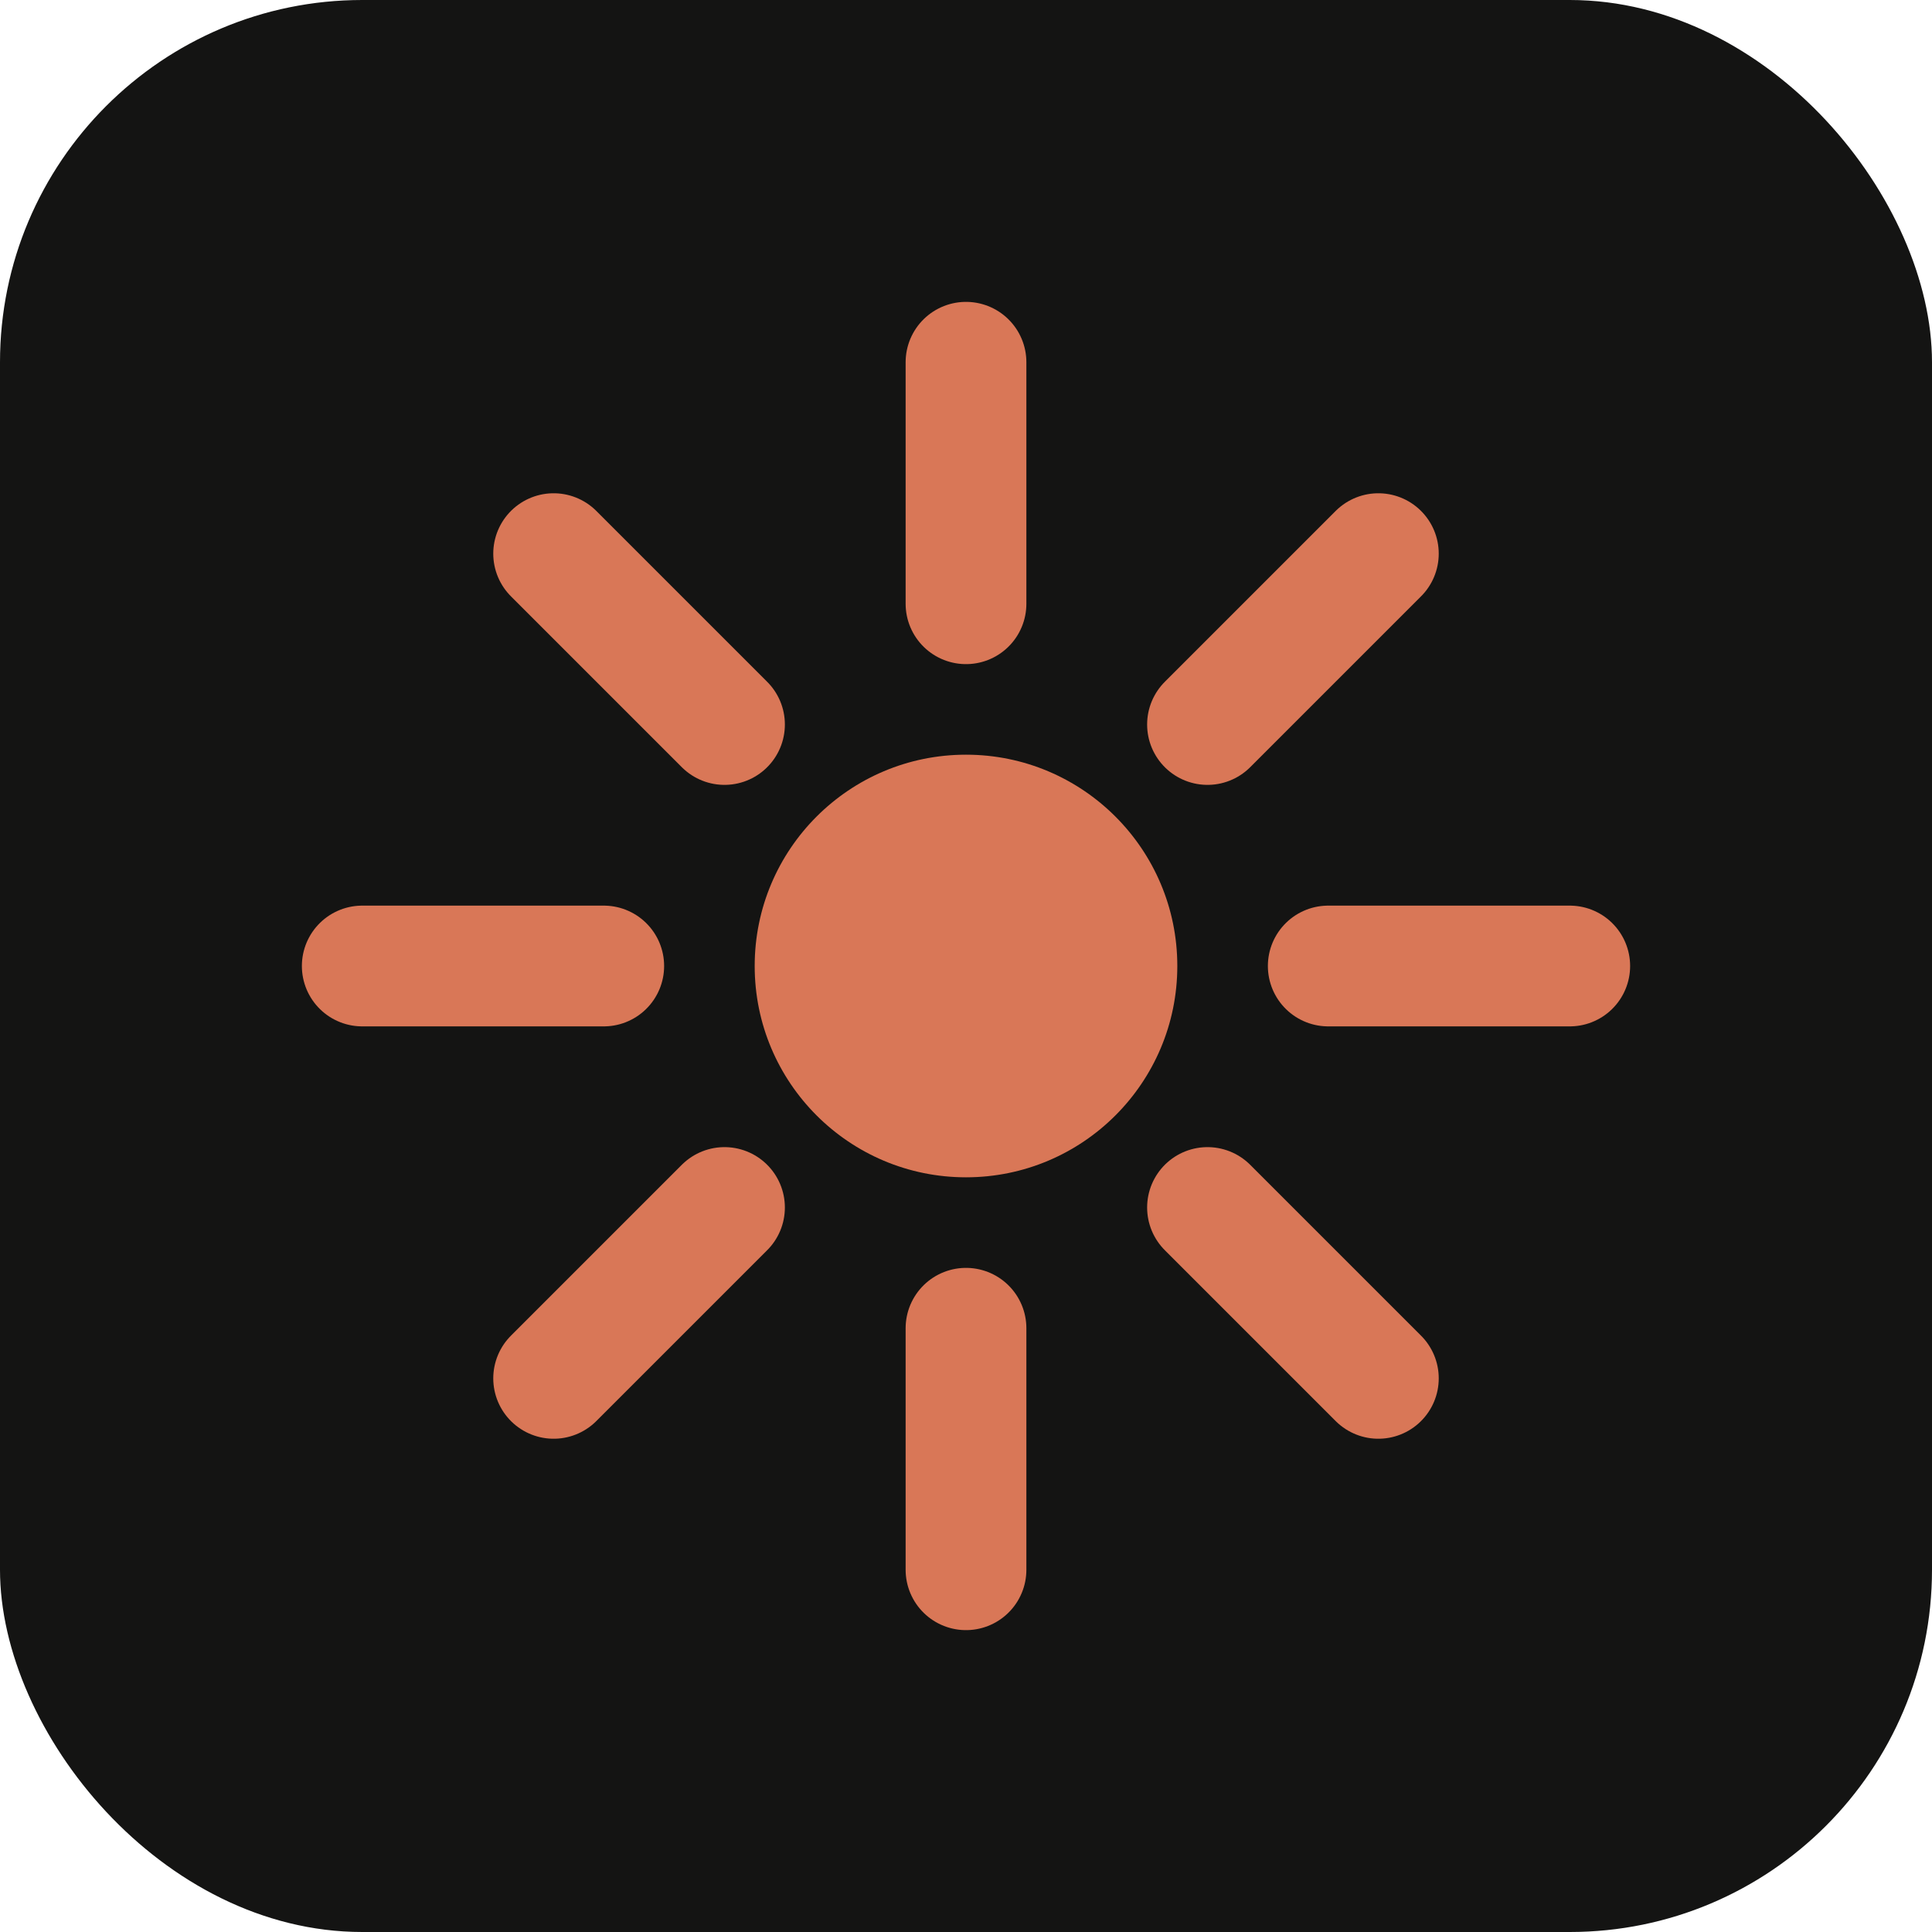
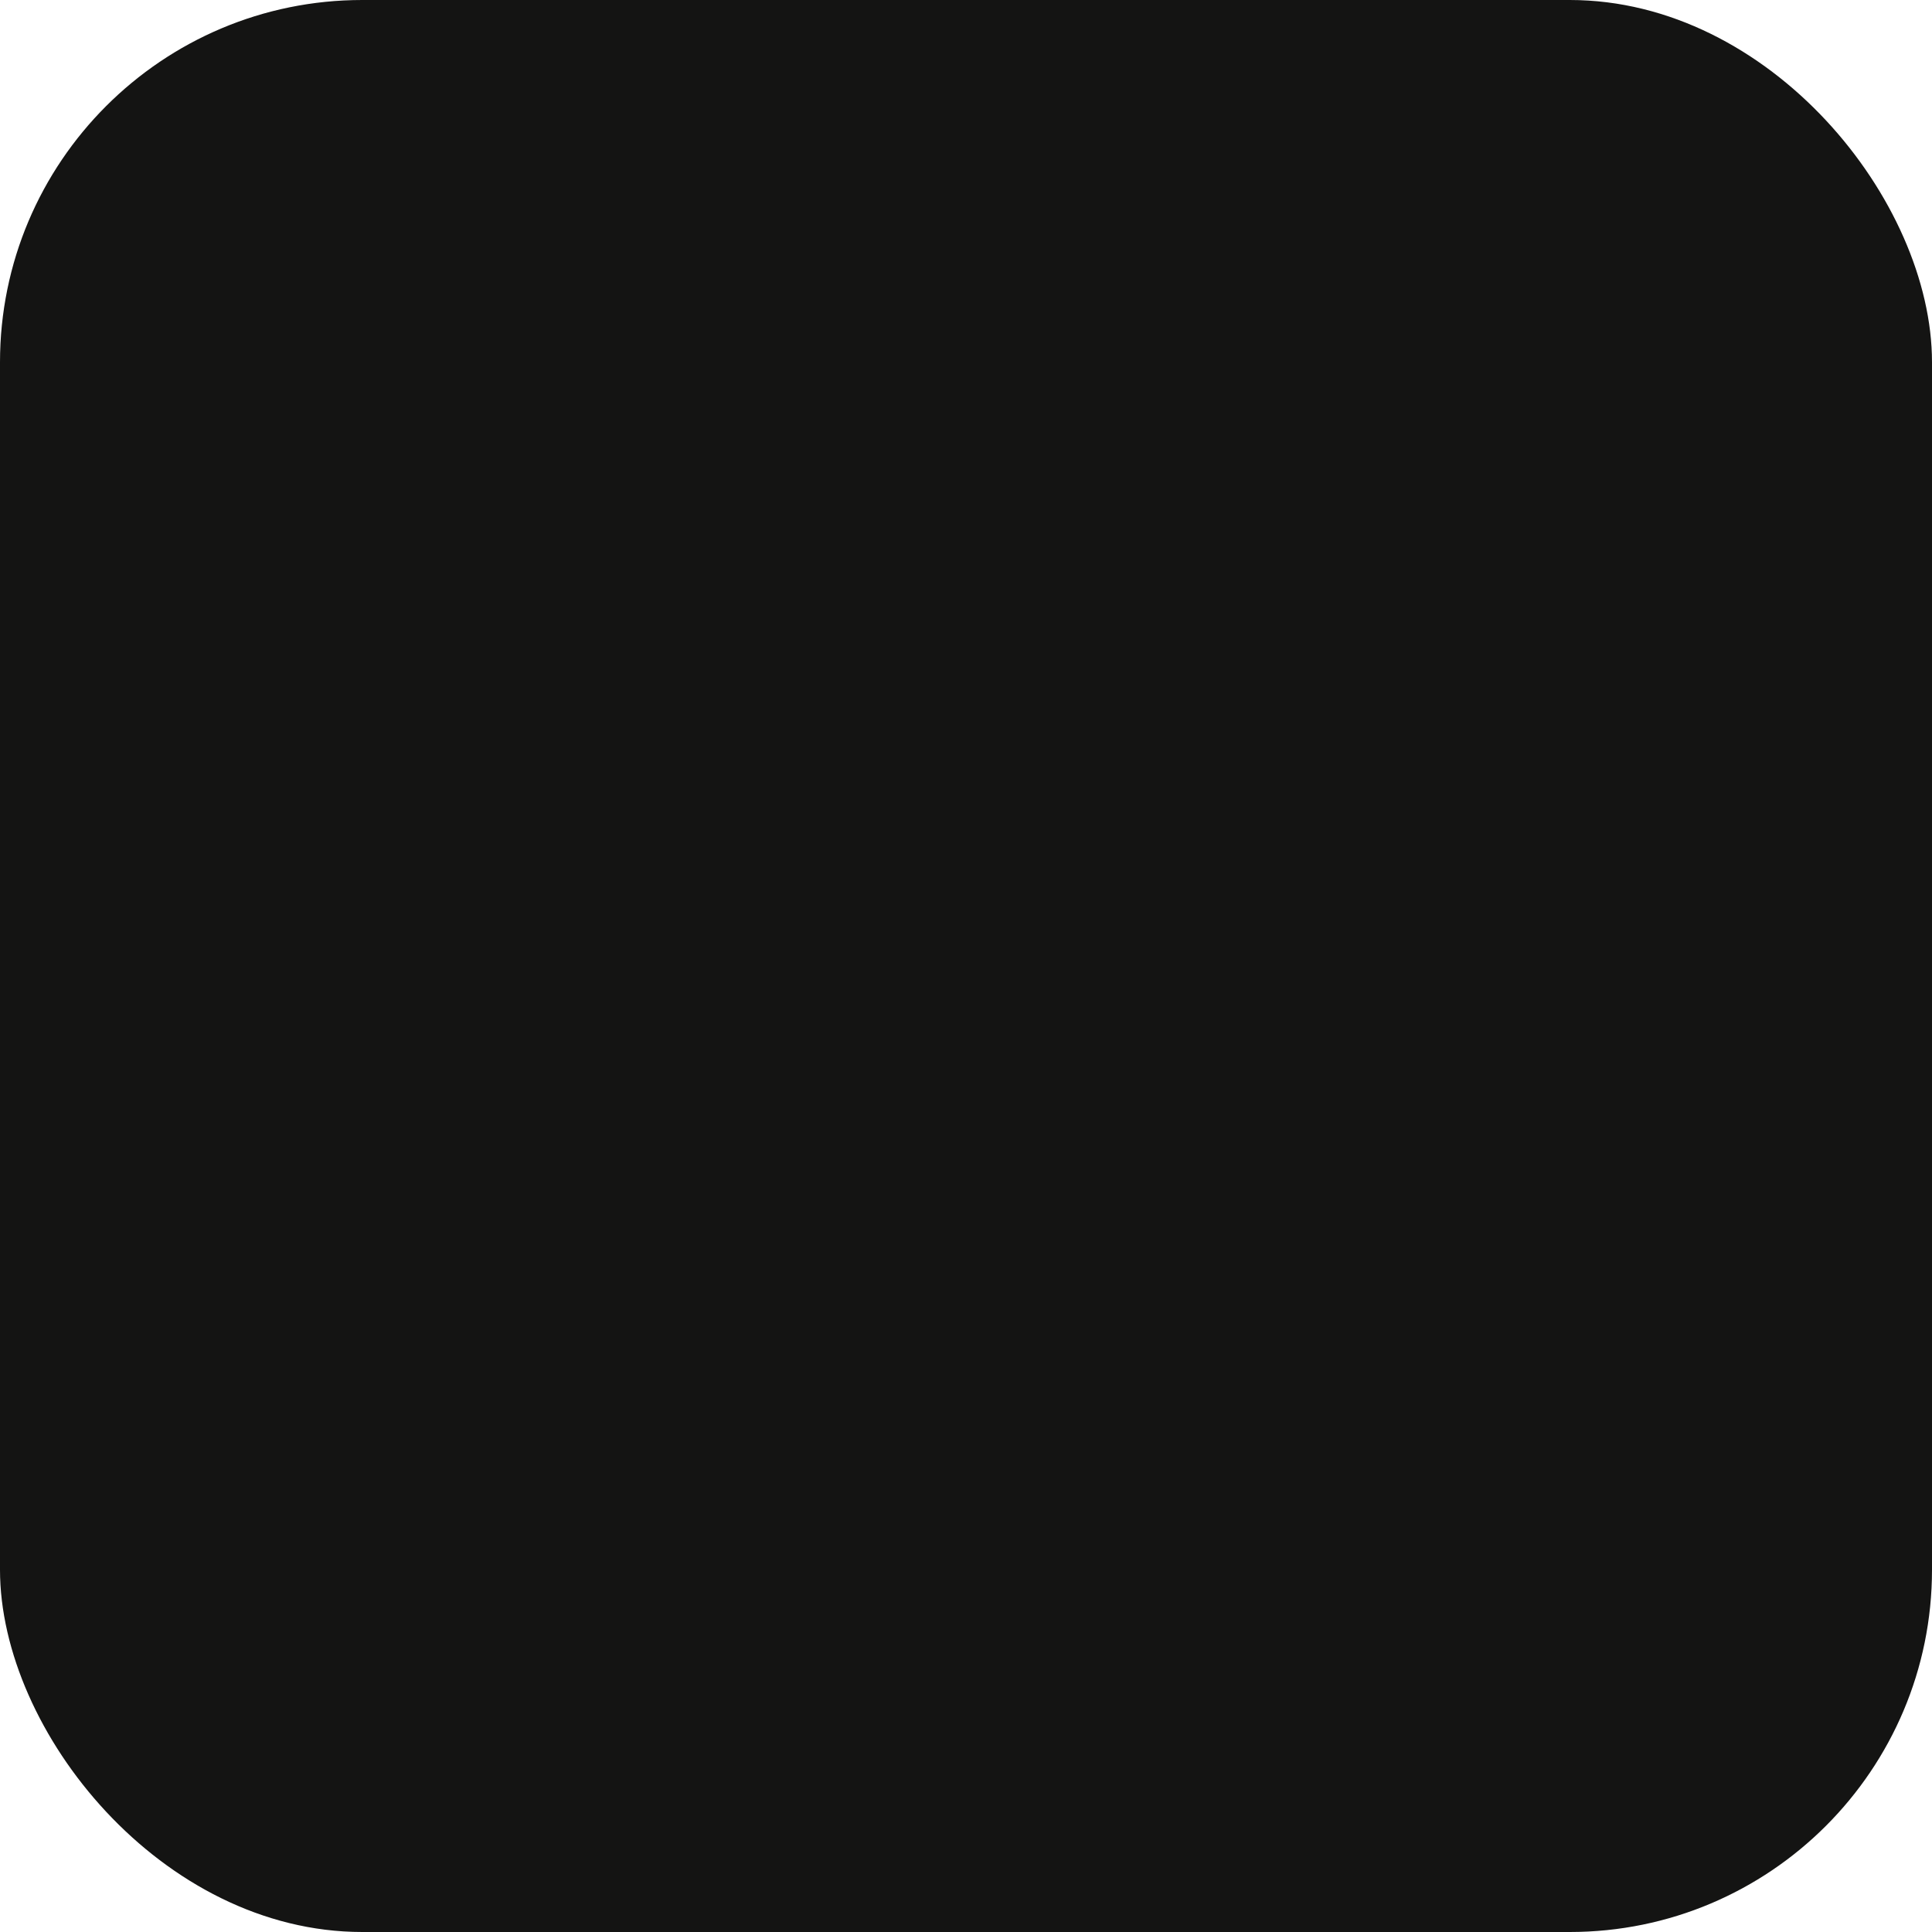
<svg xmlns="http://www.w3.org/2000/svg" width="32" height="32" viewBox="0 0 32 32" fill="none">
  <rect width="32" height="32" rx="6" fill="#141413" />
-   <circle cx="16" cy="16" r="3.5" fill="#d97757" />
-   <path d="M16 6v4M16 22v4M6 16h4M22 16h4" stroke="#d97757" stroke-width="2" stroke-linecap="round" />
-   <path d="M9.17 9.17l2.83 2.83M20 20l2.83 2.83M9.17 22.83l2.83-2.83M20 12l2.83-2.83" stroke="#d97757" stroke-width="2" stroke-linecap="round" />
</svg>